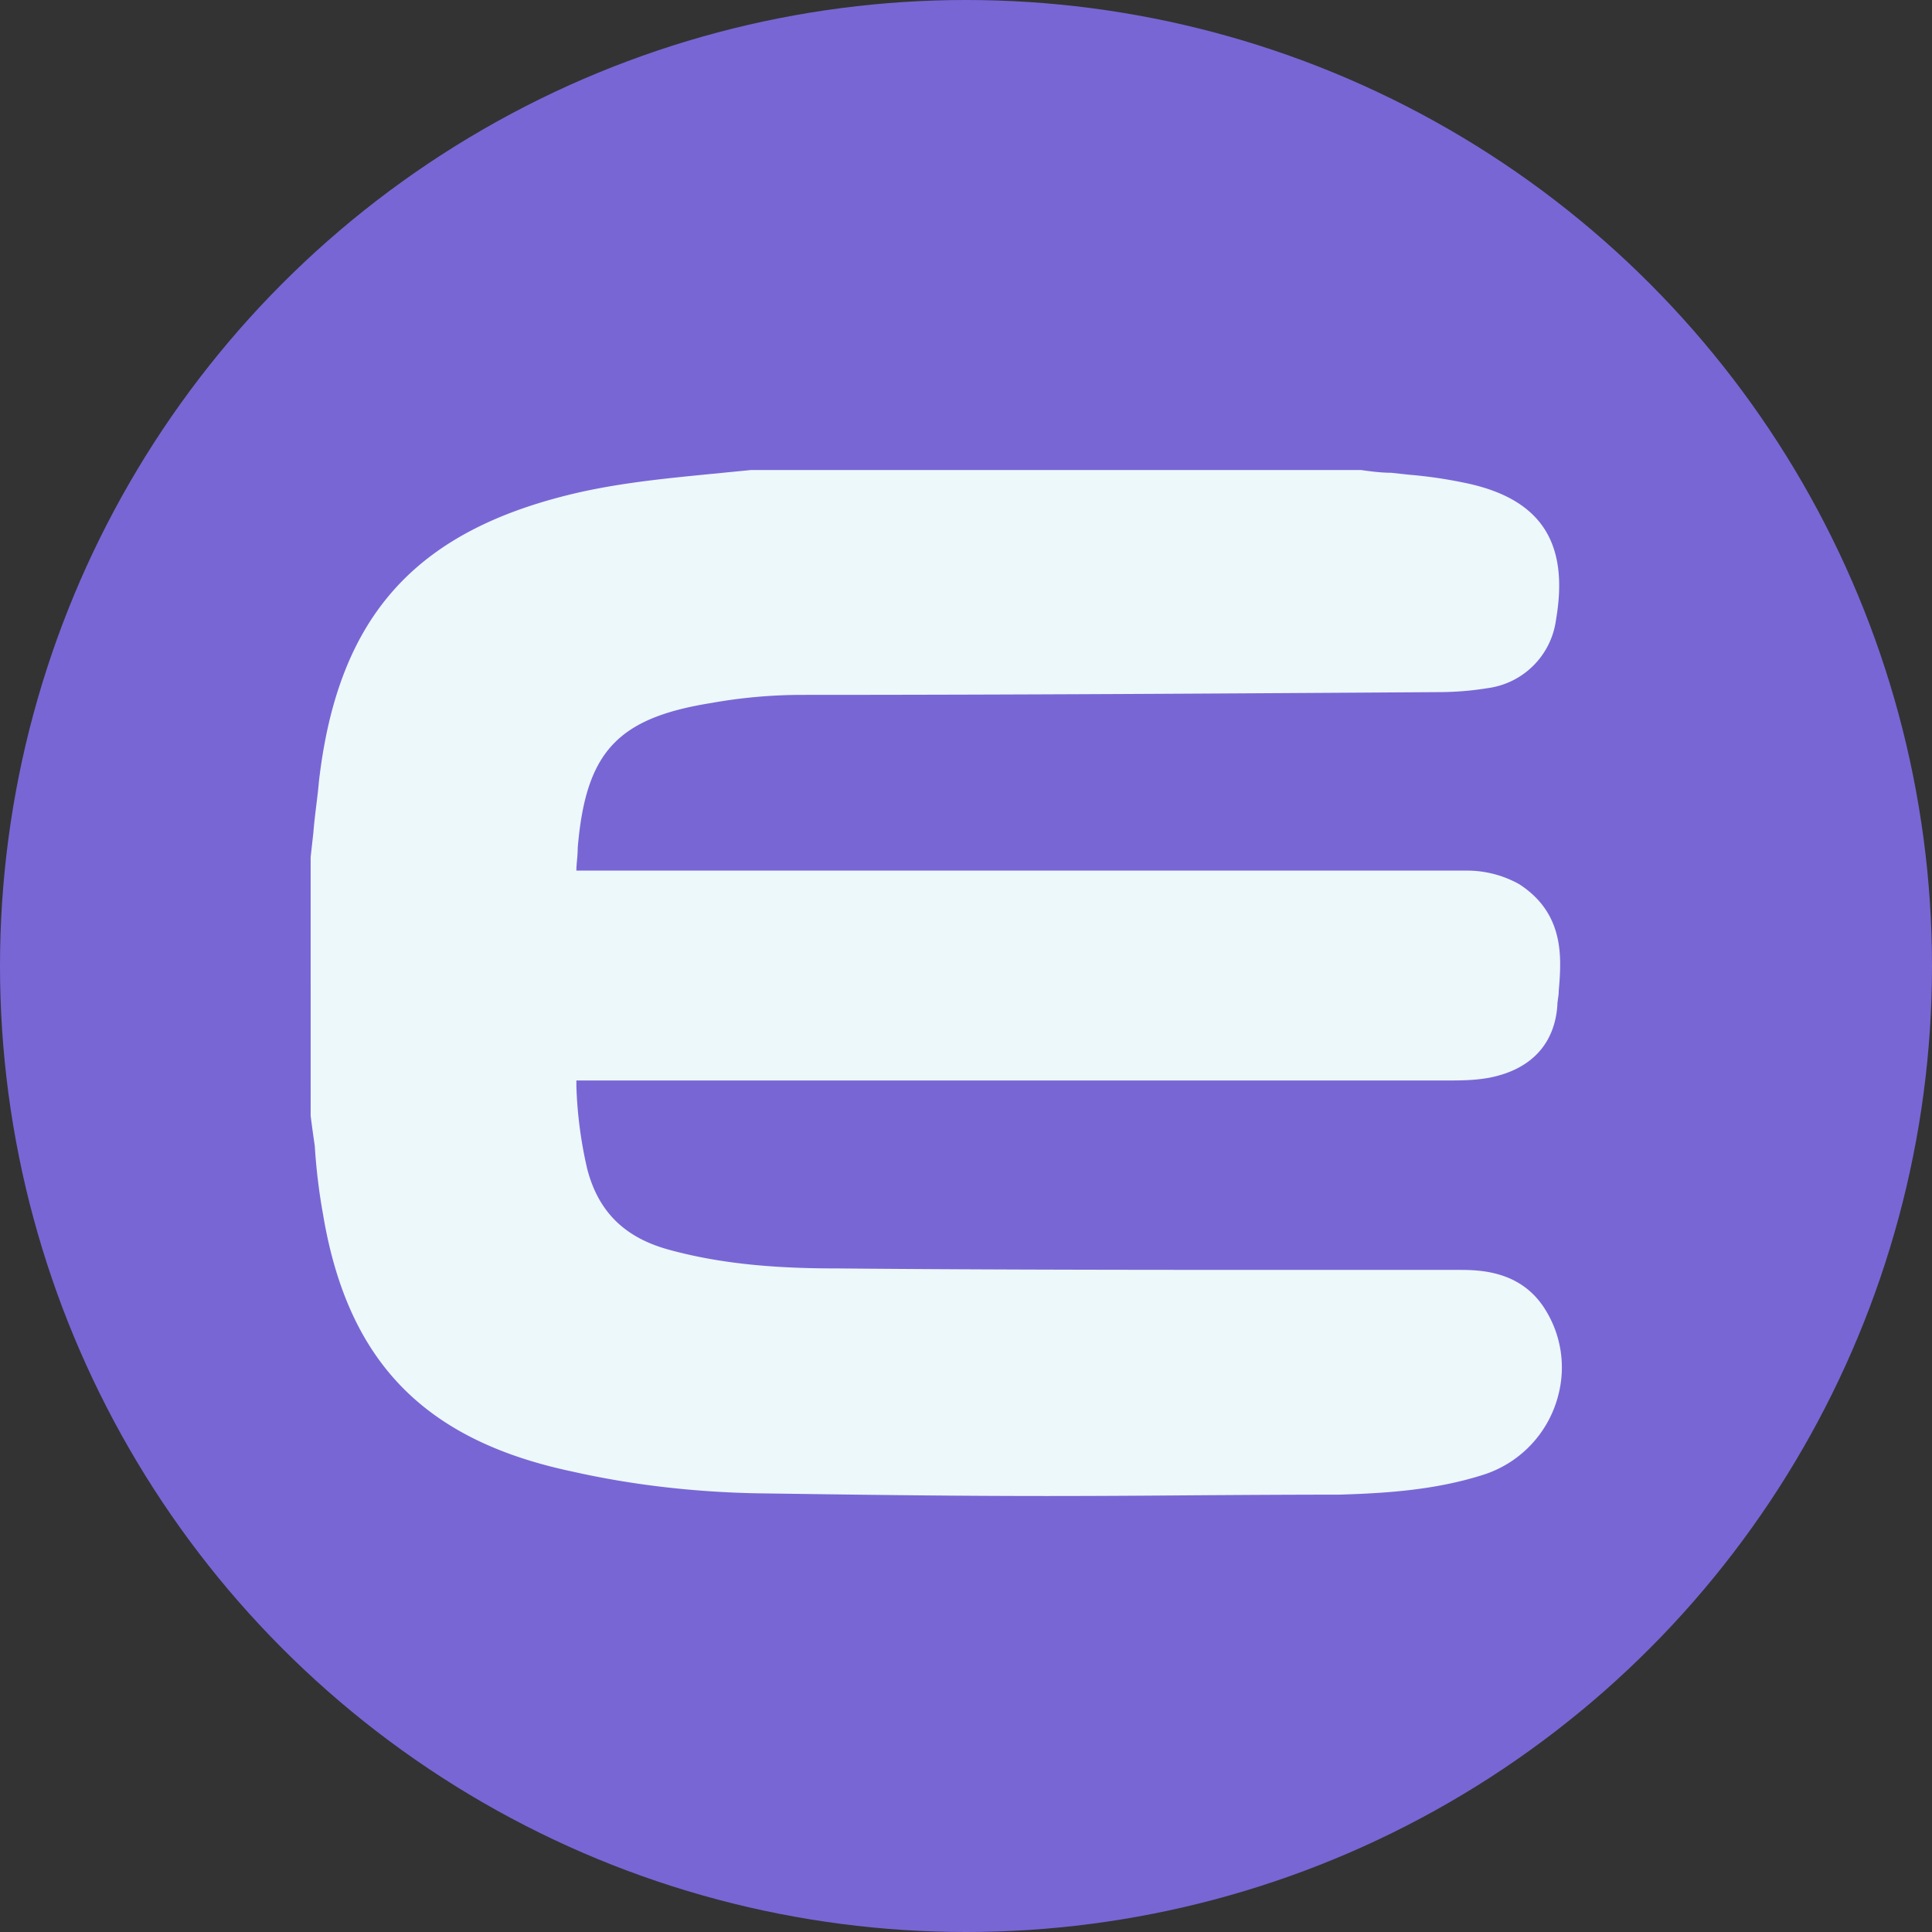
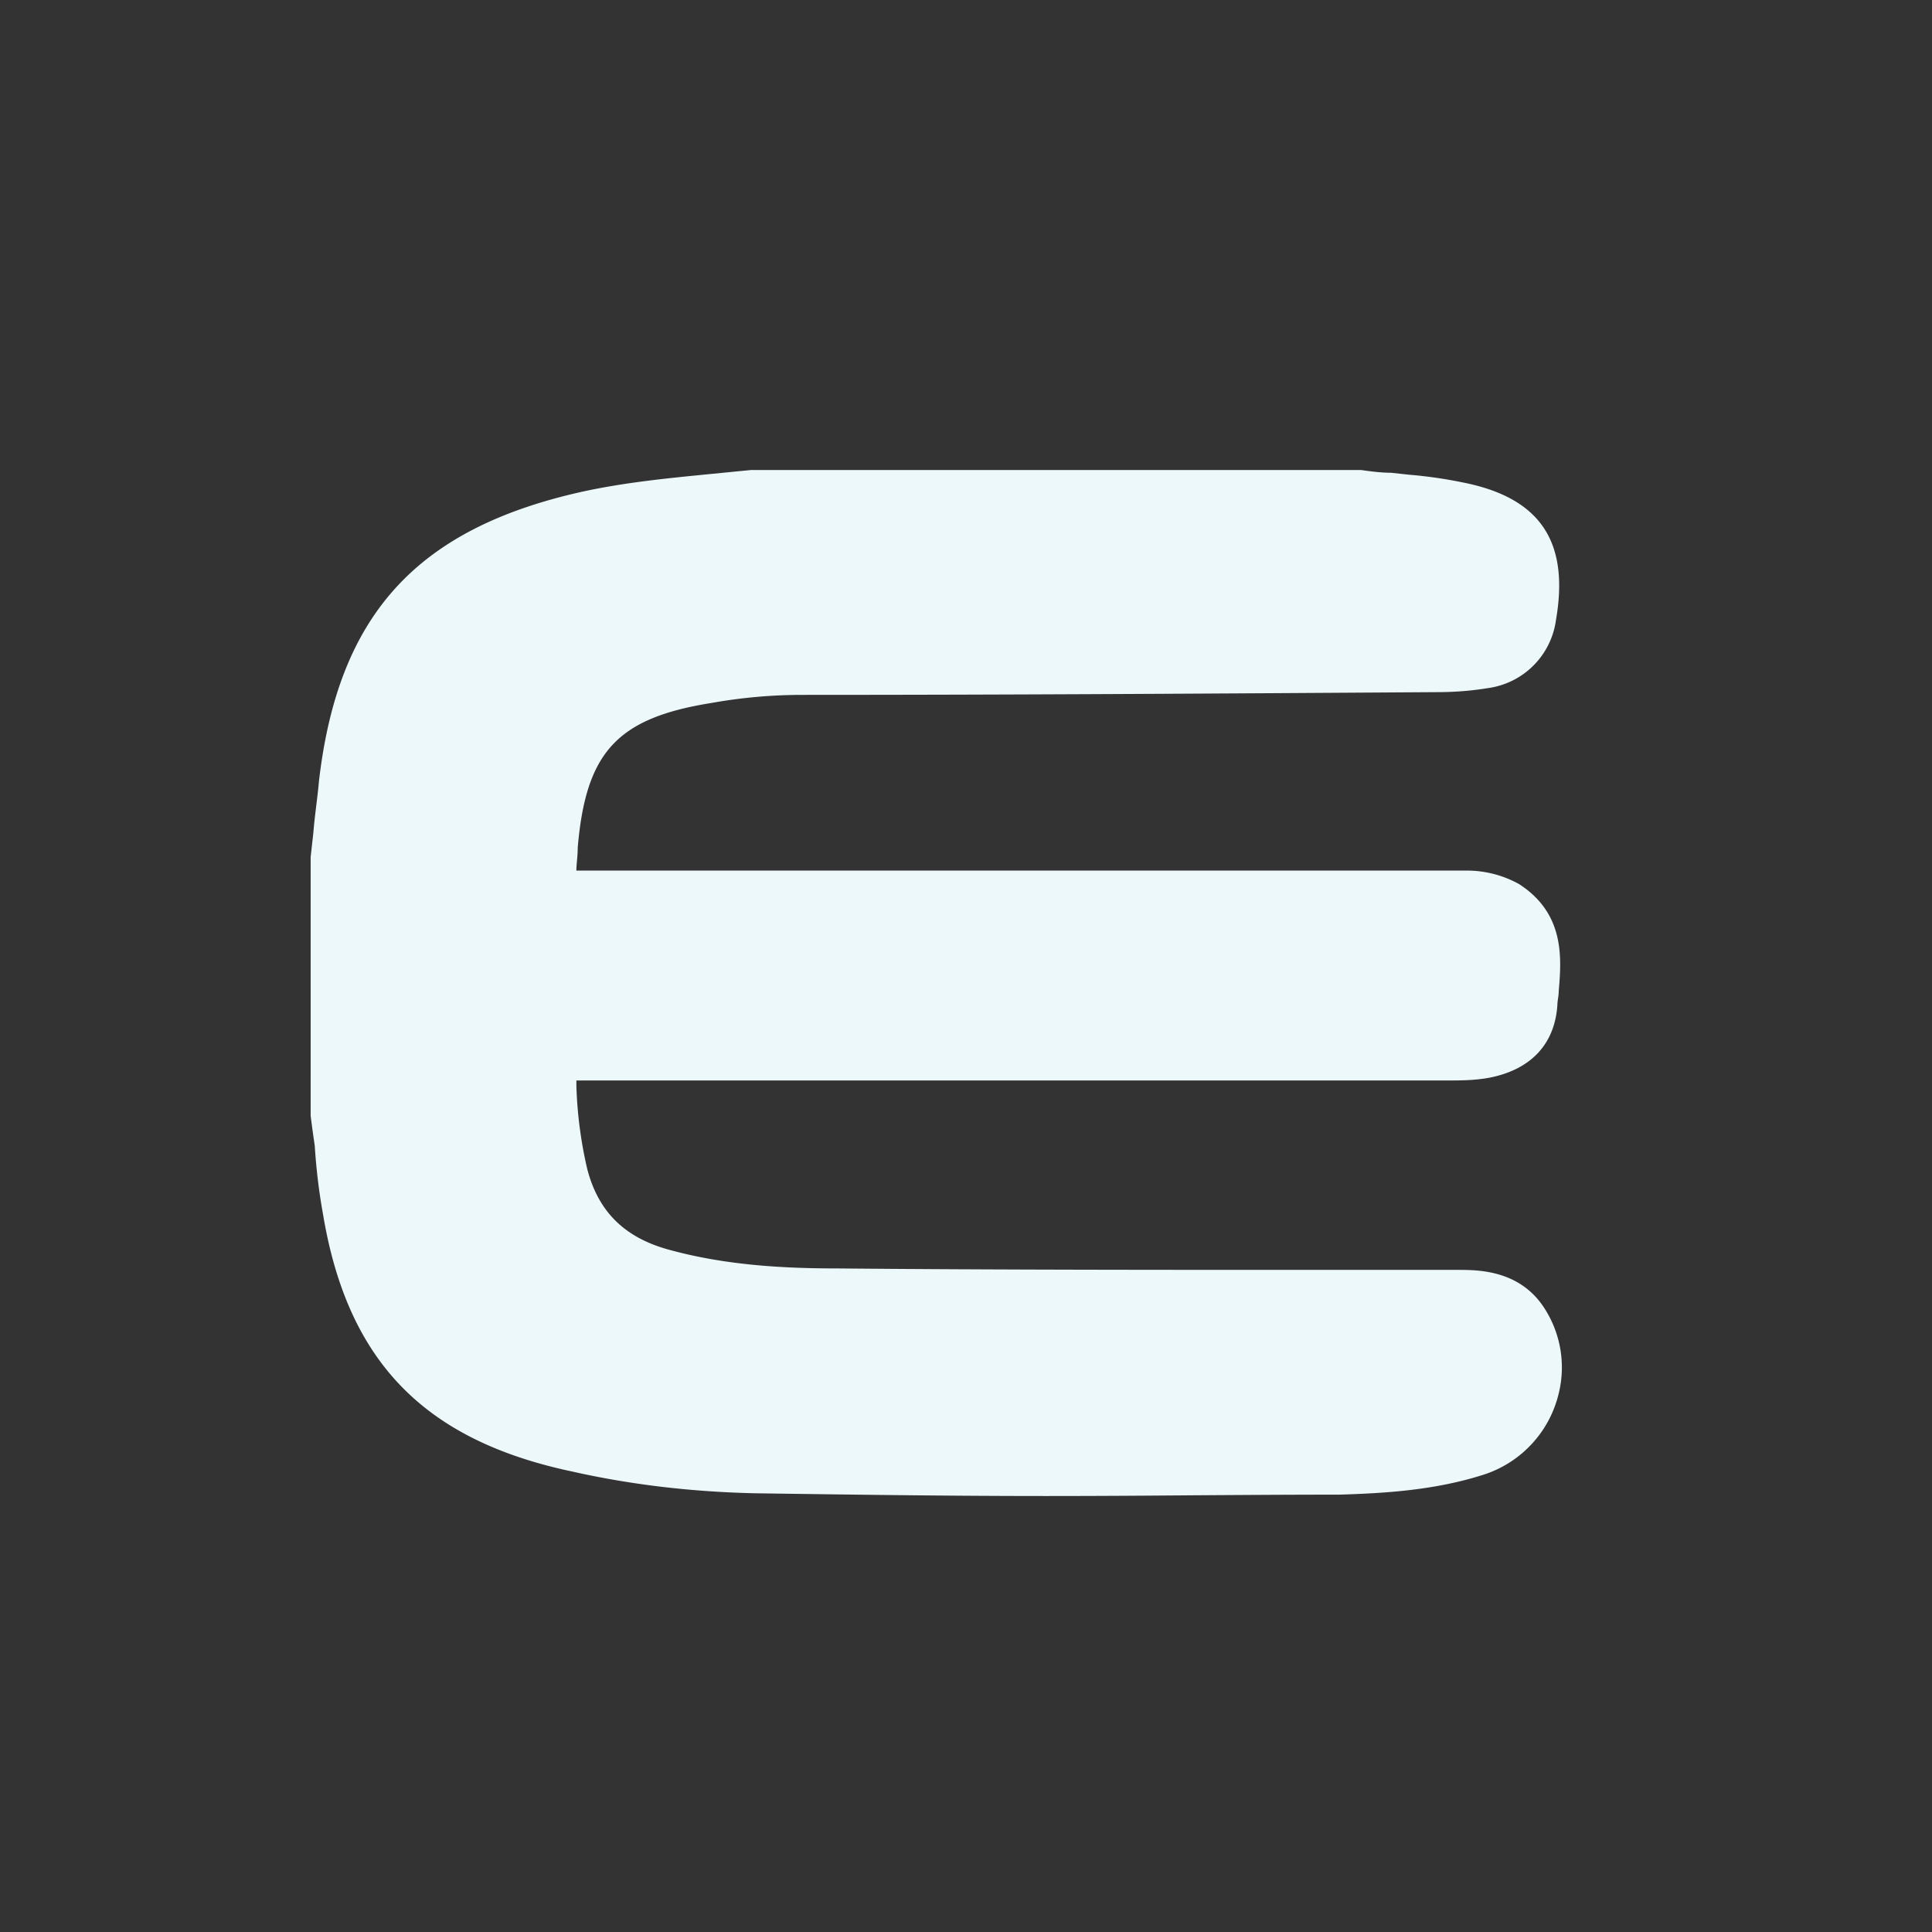
<svg xmlns="http://www.w3.org/2000/svg" width="24" height="24" fill="none">
  <rect width="100%" height="100%" fill="#333333" stroke="none" />
-   <circle cx="12" cy="12" r="12" fill="#7866D5" />
  <path fill="#EDF8FB" d="M16.858 6.16c.406.051.83.085 1.235.153.796.152 1.067.559.931 1.371a.682.682 0 0 1-.575.592c-.186.034-.39.051-.576.034-2.64 0-5.263.017-7.904.017a7 7 0 0 0-1.184.102c-1.304.203-1.811.744-1.913 2.065-.05.609-.05.609.576.609h10.798c.17 0 .321.05.474.135.474.305.355.796.338 1.236-.017.355-.237.558-.609.626-.152.034-.305.034-.474.034H7.211c-.39 0-.39 0-.356.39.017.355.05.71.136 1.066.169.643.558 1.049 1.218 1.235.711.203 1.456.237 2.184.254h7.7c.322 0 .627.034.83.338.322.508.152 1.168-.356 1.49a.524.524 0 0 1-.22.101c-.558.187-1.134.22-1.726.237-2.42.051-4.824.051-7.227 0a12.201 12.201 0 0 1-2.217-.254c-1.71-.355-2.573-1.235-2.86-2.961-.068-.39-.102-.796-.153-1.202V10.68l.102-.931c.22-1.947 1.1-2.911 3.012-3.351.677-.153 1.388-.186 2.065-.254l7.515.017Z" />
-   <path fill="#EDF8FB" fill-rule="evenodd" d="M9.377 18.55c1.202.017 2.403.034 3.622.034.611 0 1.223-.004 1.832-.009.605-.004 1.208-.008 1.807-.008.541-.017 1.185-.05 1.81-.254a1.4 1.4 0 0 0 .914-.999 1.355 1.355 0 0 0-.168-1.049c-.305-.49-.83-.49-1.084-.49h-1.692c-1.98 0-4.011 0-6.009-.018-.643 0-1.387-.034-2.115-.237-.542-.152-.863-.474-.999-.998a5.226 5.226 0 0 1-.135-1.033v-.067h10.815c.17 0 .338 0 .525-.034.524-.102.812-.423.846-.897 0-.026.004-.055.008-.085a.624.624 0 0 0 .009-.085v-.008c.034-.405.08-.959-.49-1.329a1.332 1.332 0 0 0-.627-.169H7.16c0-.04.004-.085.008-.13a1.81 1.81 0 0 0 .009-.158c.101-1.184.49-1.607 1.658-1.794a6.42 6.42 0 0 1 1.134-.101c2.624 0 5.264-.017 7.888-.034.22 0 .423-.017.626-.05a.987.987 0 0 0 .846-.847c.17-.982-.203-1.523-1.168-1.71a5.6 5.6 0 0 0-.658-.094l-.222-.024c-.118 0-.254-.017-.372-.034H9.326l-.508.05c-.524.052-1.049.102-1.59.22-2.048.458-3.03 1.524-3.267 3.606-.008.096-.02.191-.032.289-.013.11-.027.22-.036.337l-.034.305V13.862c.017.135.034.254.051.372.017.27.05.559.102.846.304 1.828 1.252 2.81 3.097 3.2.745.168 1.506.253 2.268.27Zm-4.874-4.384c0-.118-.017-.237-.034-.355v-3.097l.034-.288c.008-.117.022-.228.036-.338.012-.097.023-.193.031-.288.203-1.828.982-2.691 2.759-3.132.436-.101.859-.14 1.301-.182l.222-.02.508-.051h7.481c.118 0 .254.016.372.033.271.017.542.051.813.102.643.135.812.355.694 1.032a.36.36 0 0 1-.322.322c-.17.034-.338.034-.524.034-1.32 0-2.637.004-3.953.008a1225.2 1225.2 0 0 1-3.952.009c-.423.017-.829.05-1.235.118-1.439.22-2.048.88-2.167 2.336l-.005.108c-.016.296-.028.502.124.654.17.169.39.169.762.169H18.28c.101 0 .22.034.304.084.237.153.237.356.203.779a.638.638 0 0 1-.008.093.624.624 0 0 0-.009.093c-.016.17-.084.288-.355.339-.135.034-.288.034-.423.034H7.227c-.236 0-.423 0-.558.152-.131.147-.12.31-.103.536l.001.022v.017c0 .373.051.762.136 1.134.186.762.66 1.253 1.422 1.456.795.237 1.59.27 2.268.27 1.997.018 4.045.018 6.008.018h1.692c.322 0 .457.05.559.203.118.186.152.389.102.592a.868.868 0 0 1-.356.49.605.605 0 0 0-.076.035.59.59 0 0 1-.076.034c-.542.169-1.134.203-1.625.22-2.403.05-4.84.05-7.227 0a11.657 11.657 0 0 1-2.167-.254c-1.59-.339-2.352-1.117-2.623-2.708l-.101-.813Z" clip-rule="evenodd" />
+   <path fill="#EDF8FB" fill-rule="evenodd" d="M9.377 18.55c1.202.017 2.403.034 3.622.034.611 0 1.223-.004 1.832-.009.605-.004 1.208-.008 1.807-.008.541-.017 1.185-.05 1.81-.254a1.4 1.4 0 0 0 .914-.999 1.355 1.355 0 0 0-.168-1.049c-.305-.49-.83-.49-1.084-.49h-1.692c-1.98 0-4.011 0-6.009-.018-.643 0-1.387-.034-2.115-.237-.542-.152-.863-.474-.999-.998a5.226 5.226 0 0 1-.135-1.033v-.067h10.815c.17 0 .338 0 .525-.034.524-.102.812-.423.846-.897 0-.026.004-.055.008-.085a.624.624 0 0 0 .009-.085v-.008c.034-.405.08-.959-.49-1.329a1.332 1.332 0 0 0-.627-.169H7.16c0-.04.004-.085.008-.13a1.81 1.81 0 0 0 .009-.158c.101-1.184.49-1.607 1.658-1.794a6.42 6.42 0 0 1 1.134-.101c2.624 0 5.264-.017 7.888-.034.22 0 .423-.017.626-.05a.987.987 0 0 0 .846-.847c.17-.982-.203-1.523-1.168-1.71a5.6 5.6 0 0 0-.658-.094l-.222-.024c-.118 0-.254-.017-.372-.034H9.326l-.508.05c-.524.052-1.049.102-1.59.22-2.048.458-3.03 1.524-3.267 3.606-.008.096-.02.191-.032.289-.013.11-.027.22-.036.337l-.034.305V13.862c.017.135.034.254.051.372.017.27.05.559.102.846.304 1.828 1.252 2.81 3.097 3.2.745.168 1.506.253 2.268.27Zm-4.874-4.384c0-.118-.017-.237-.034-.355v-3.097l.034-.288c.008-.117.022-.228.036-.338.012-.097.023-.193.031-.288.203-1.828.982-2.691 2.759-3.132.436-.101.859-.14 1.301-.182l.222-.02.508-.051h7.481c.118 0 .254.016.372.033.271.017.542.051.813.102.643.135.812.355.694 1.032a.36.36 0 0 1-.322.322c-.17.034-.338.034-.524.034-1.32 0-2.637.004-3.953.008a1225.2 1225.2 0 0 1-3.952.009c-.423.017-.829.05-1.235.118-1.439.22-2.048.88-2.167 2.336l-.005.108c-.016.296-.028.502.124.654.17.169.39.169.762.169H18.28c.101 0 .22.034.304.084.237.153.237.356.203.779a.638.638 0 0 1-.008.093.624.624 0 0 0-.009.093c-.016.17-.084.288-.355.339-.135.034-.288.034-.423.034H7.227c-.236 0-.423 0-.558.152-.131.147-.12.31-.103.536v.017c0 .373.051.762.136 1.134.186.762.66 1.253 1.422 1.456.795.237 1.59.27 2.268.27 1.997.018 4.045.018 6.008.018h1.692c.322 0 .457.05.559.203.118.186.152.389.102.592a.868.868 0 0 1-.356.49.605.605 0 0 0-.076.035.59.59 0 0 1-.076.034c-.542.169-1.134.203-1.625.22-2.403.05-4.84.05-7.227 0a11.657 11.657 0 0 1-2.167-.254c-1.59-.339-2.352-1.117-2.623-2.708l-.101-.813Z" clip-rule="evenodd" />
</svg>